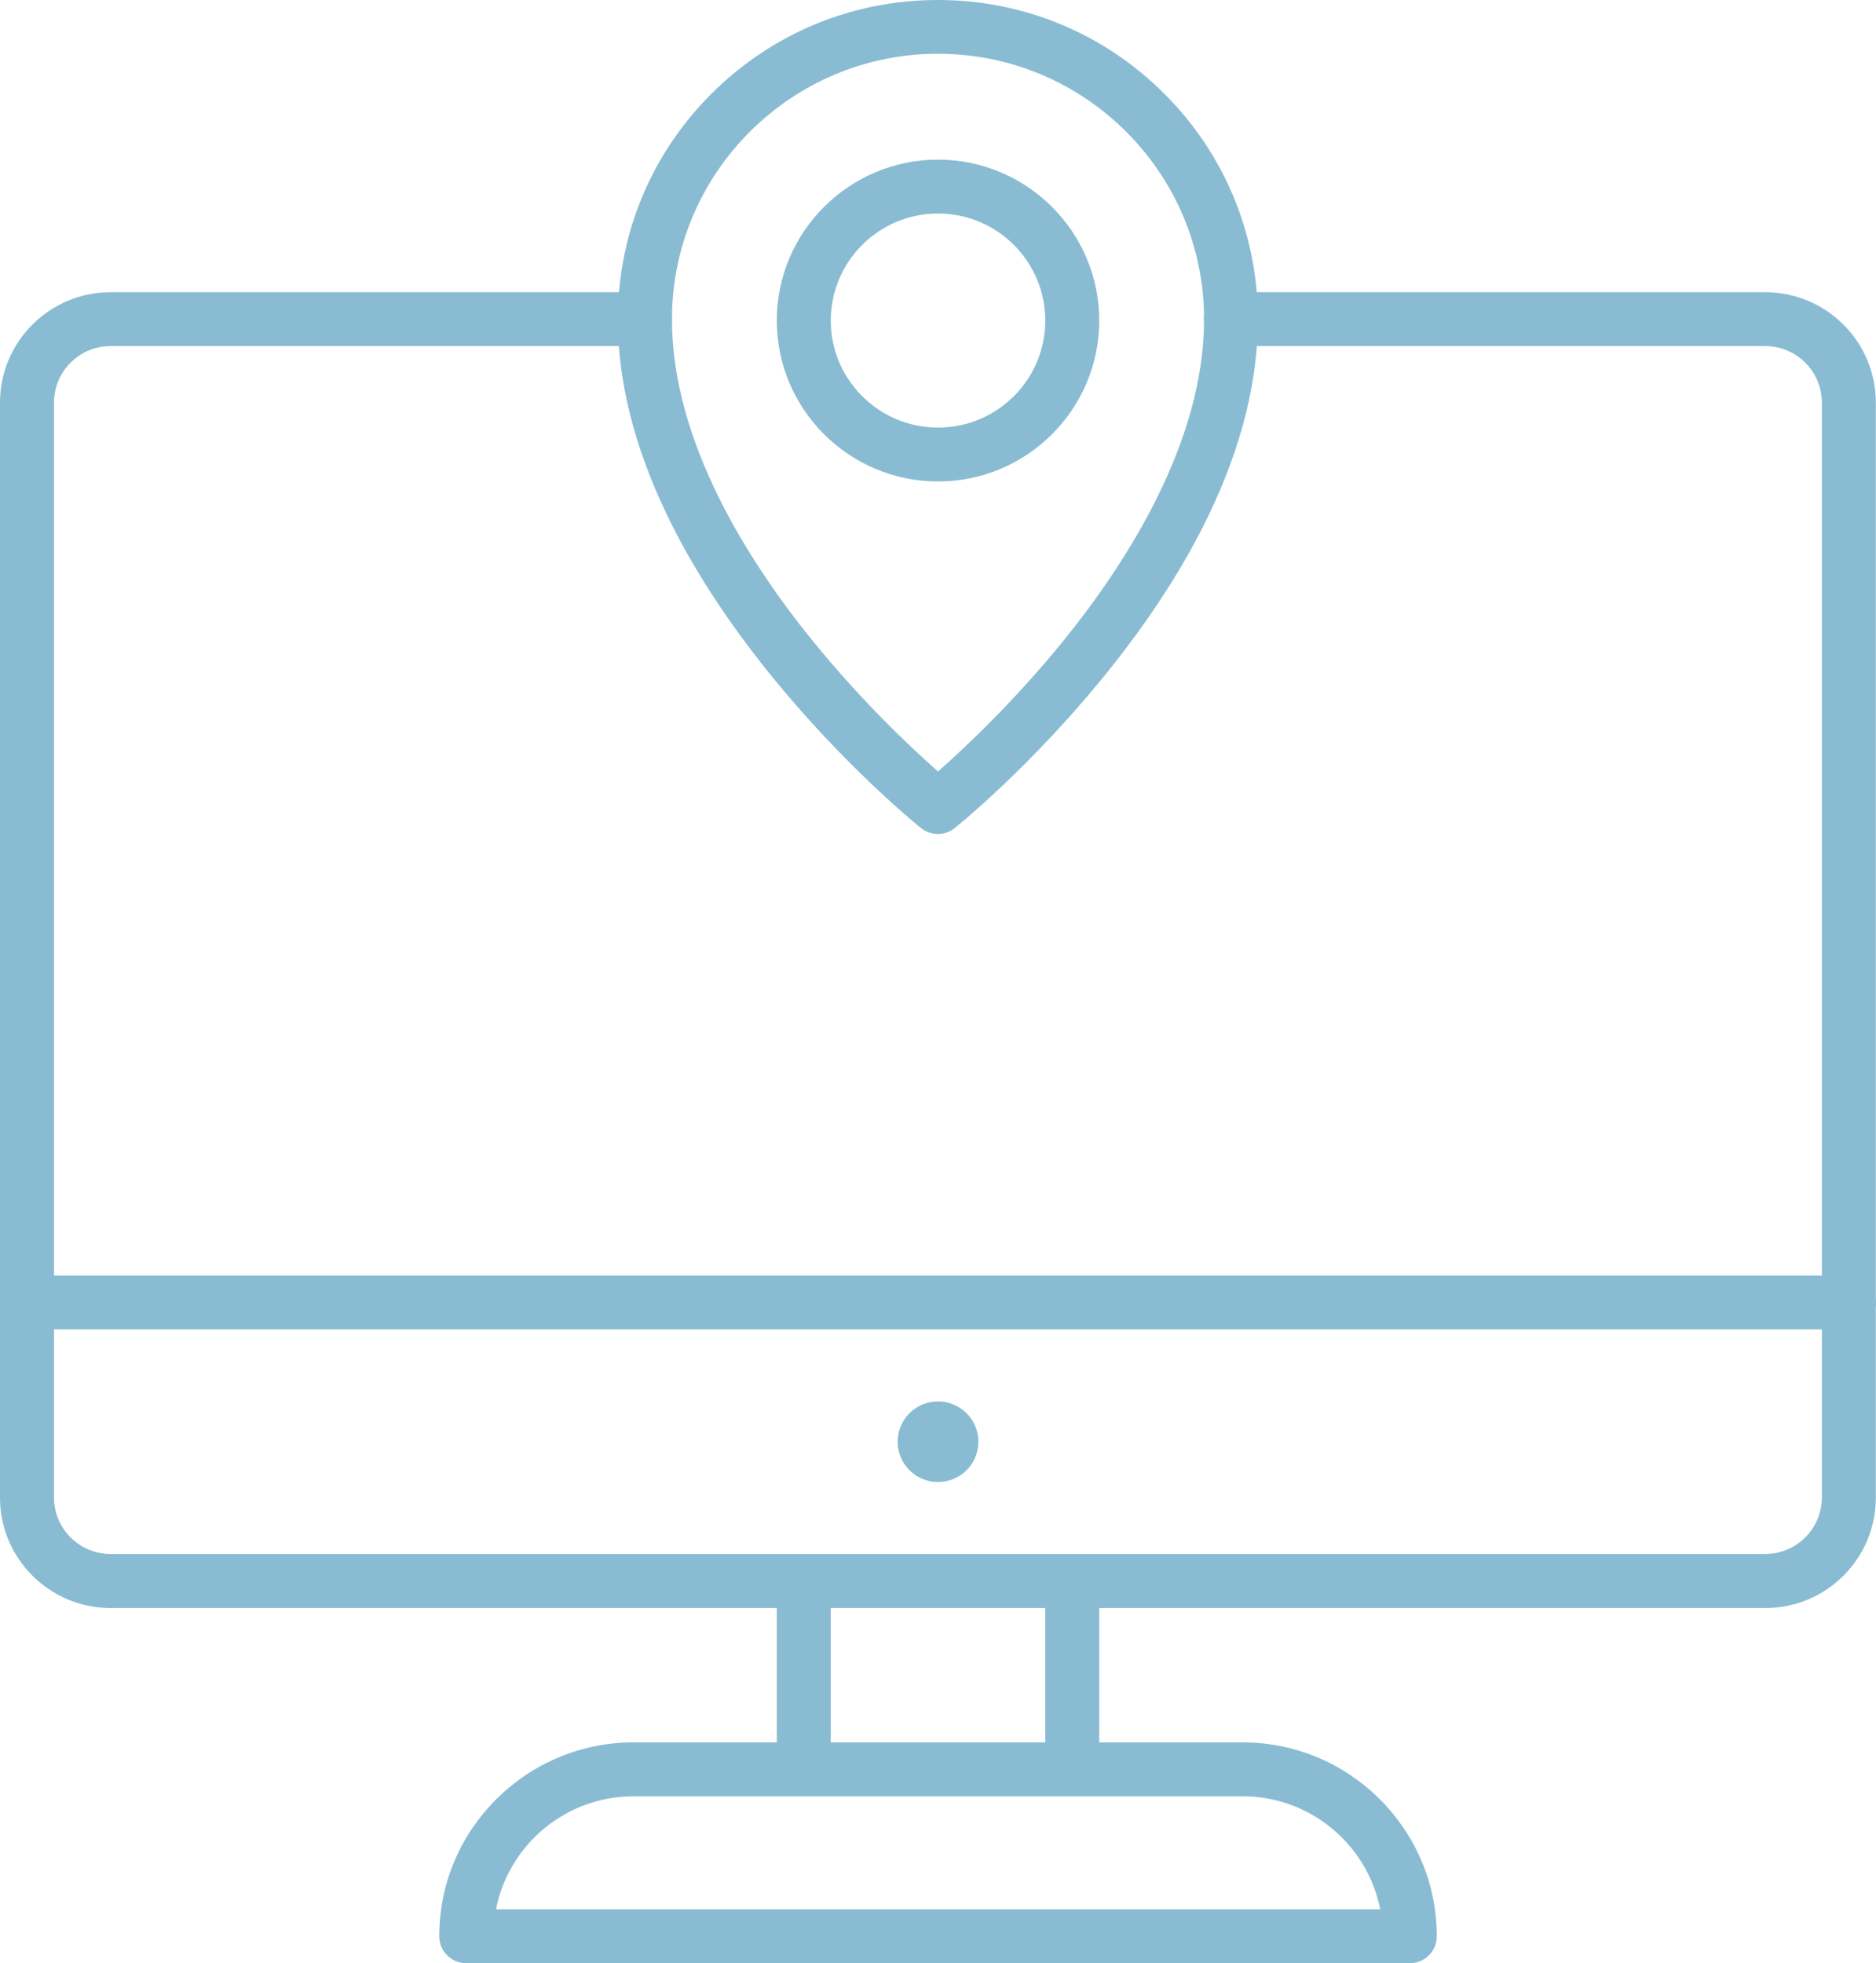
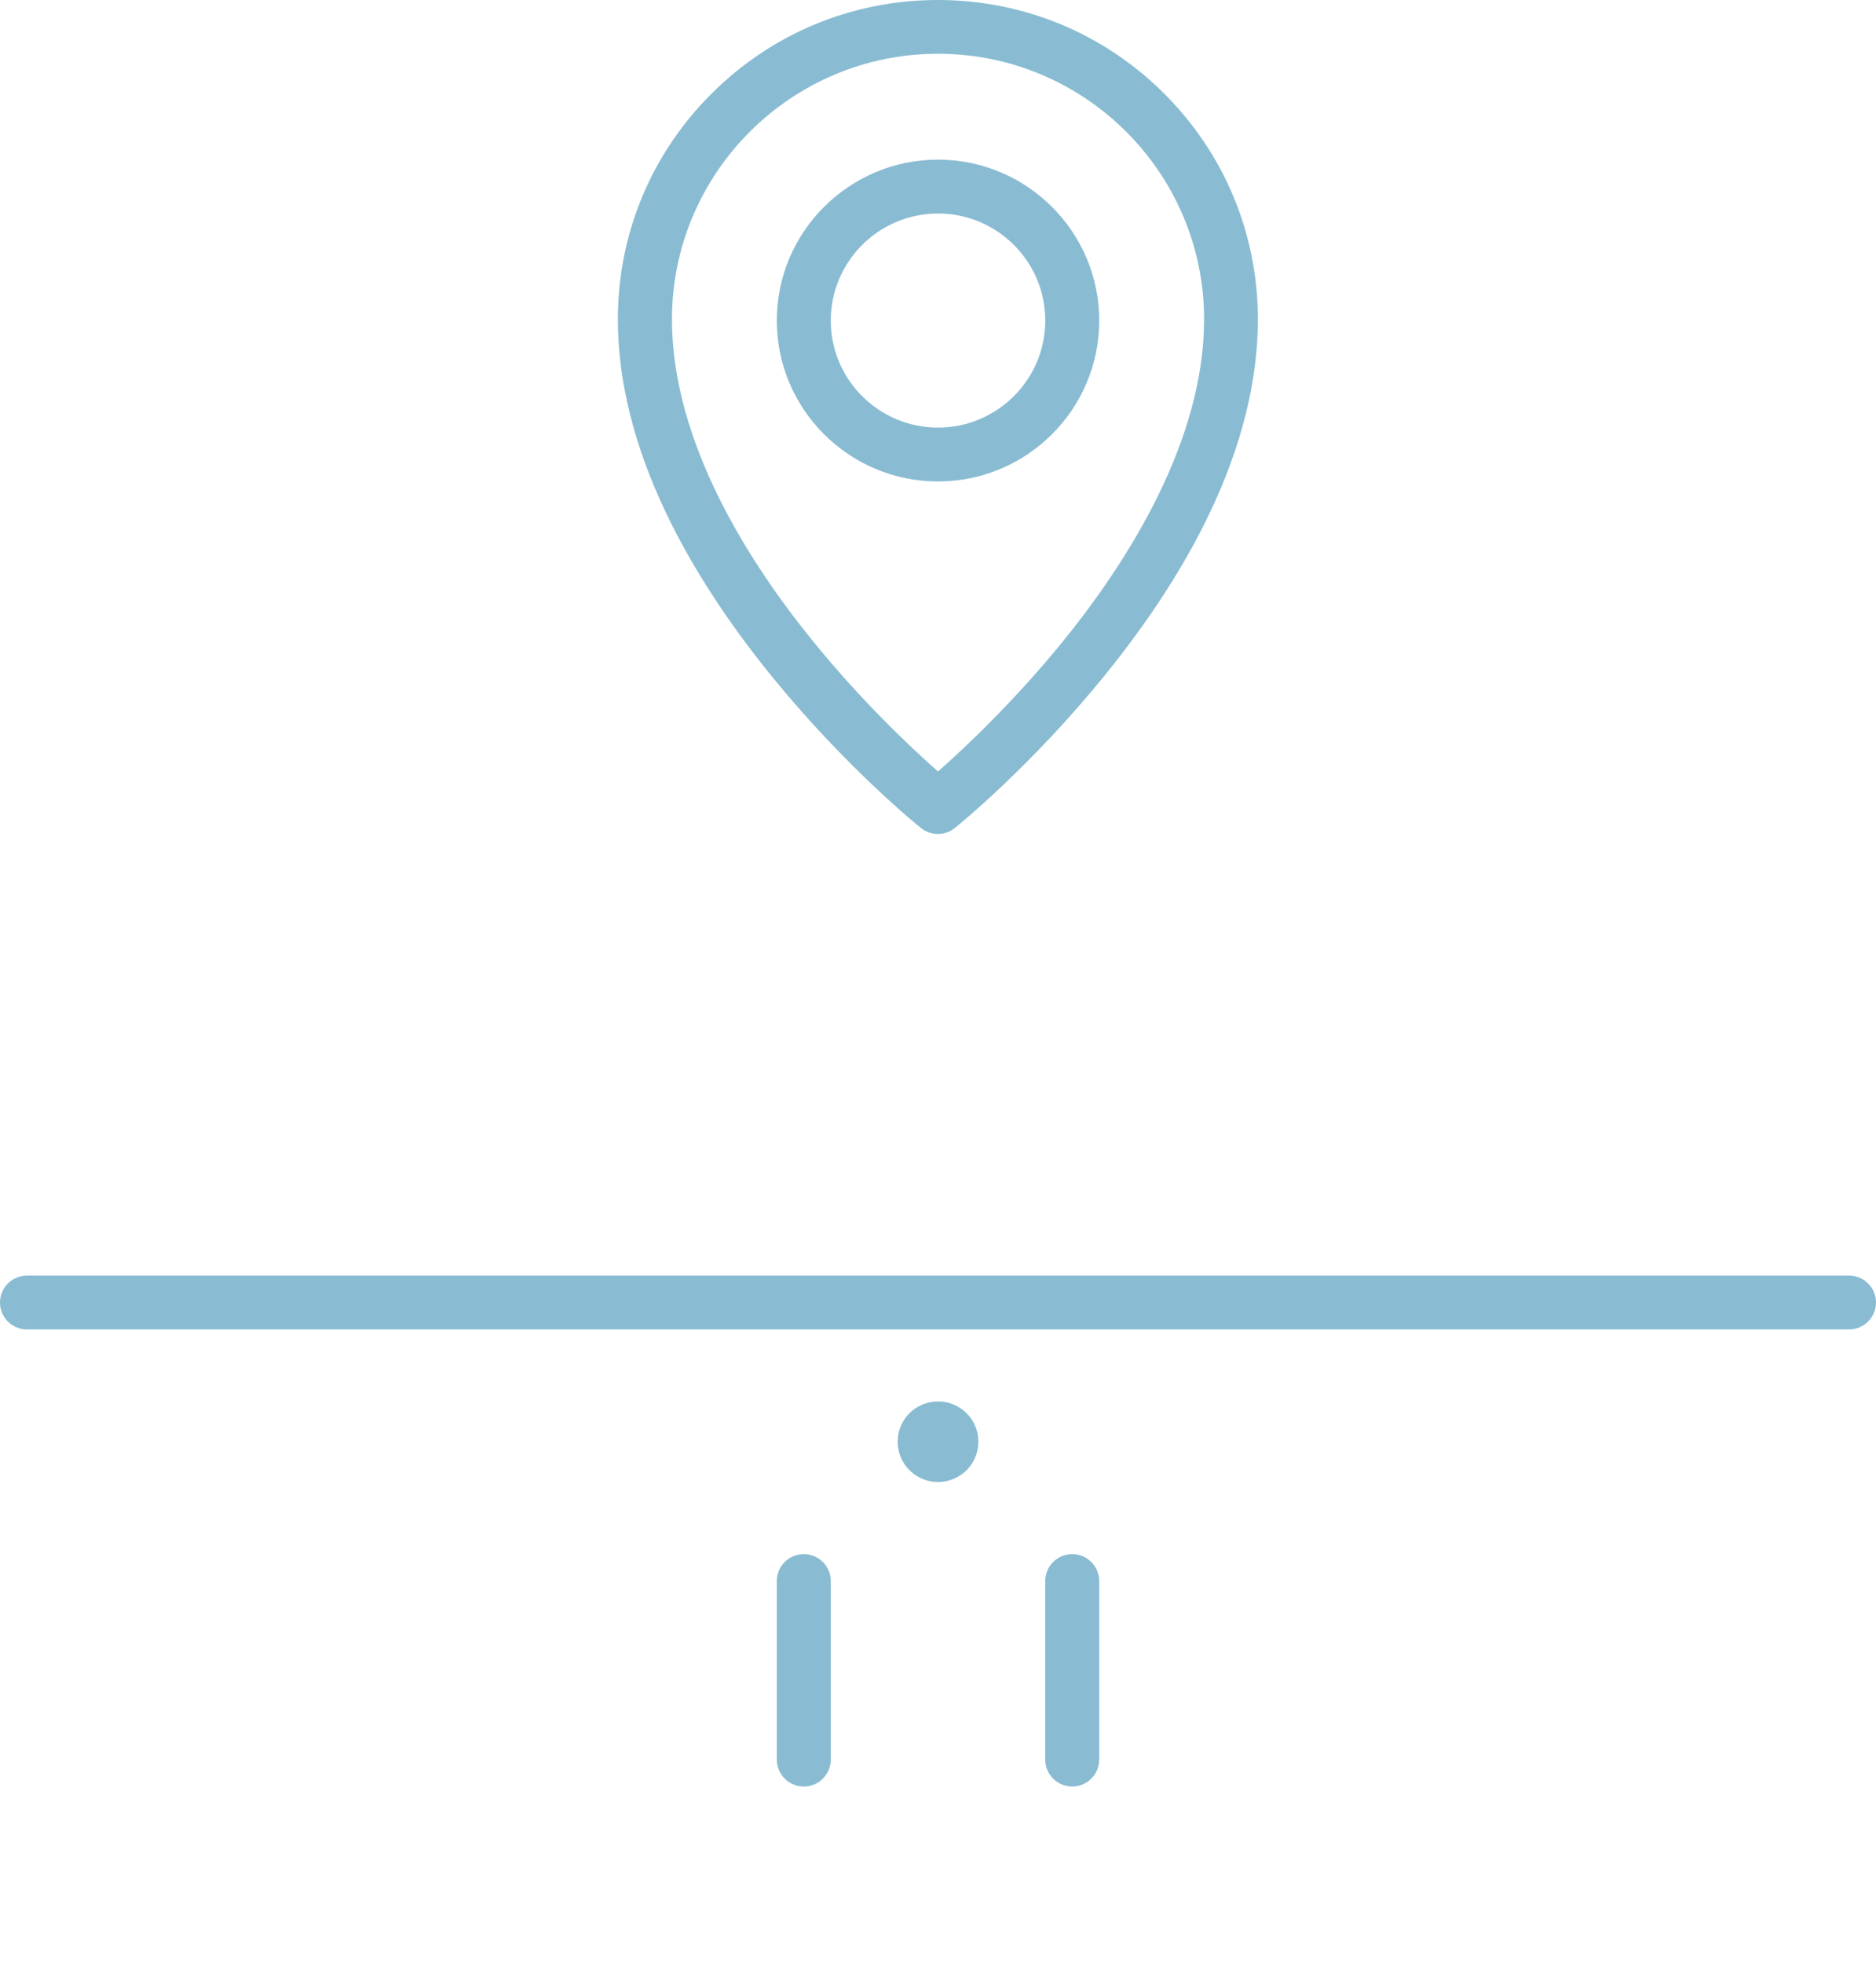
<svg xmlns="http://www.w3.org/2000/svg" width="43" height="45" viewBox="0 0 43 45" fill="none">
  <g clip-path="url(#clip0_454_1265)">
-     <path d="M40.466 36.859H2.534C1.137 36.859 0 35.724 0 34.33V9.228C0 7.833 1.137 6.698 2.534 6.698H14.783C15.125 6.698 15.402 6.975 15.402 7.316C15.402 7.656 15.124 7.933 14.783 7.933H2.534C1.818 7.933 1.238 8.515 1.238 9.228V34.326C1.238 35.041 1.821 35.62 2.534 35.62H40.462C41.178 35.62 41.759 35.038 41.759 34.326V9.228C41.759 8.513 41.176 7.933 40.462 7.933H28.214C27.872 7.933 27.595 7.656 27.595 7.316C27.595 6.975 27.872 6.698 28.214 6.698H40.462C41.859 6.698 42.996 7.833 42.996 9.228V34.326C42.999 35.723 41.862 36.859 40.465 36.859H40.466Z" fill="#89BCD2" />
    <path d="M42.381 30.473H0.619C0.277 30.473 0 30.196 0 29.855C0 29.515 0.277 29.238 0.619 29.238H42.381C42.723 29.238 43 29.515 43 29.855C43 30.196 42.722 30.473 42.381 30.473Z" fill="#89BCD2" />
    <path d="M21.5 33.97C22.012 33.97 22.426 33.557 22.426 33.047C22.426 32.536 22.012 32.123 21.5 32.123C20.989 32.123 20.575 32.536 20.575 33.047C20.575 33.557 20.989 33.97 21.5 33.97Z" fill="#89BCD2" />
    <path d="M21.5 19.116C21.362 19.116 21.227 19.072 21.111 18.981C21.04 18.925 19.36 17.566 17.66 15.466C16.655 14.224 15.851 12.98 15.273 11.771C14.536 10.23 14.162 8.733 14.162 7.321C14.162 5.365 14.925 3.526 16.311 2.145C17.697 0.763 19.537 0 21.497 0C23.457 0 25.299 0.762 26.684 2.145C28.069 3.527 28.832 5.366 28.832 7.321C28.832 8.733 28.458 10.23 27.722 11.771C27.144 12.983 26.34 14.224 25.334 15.466C23.634 17.566 21.954 18.925 21.883 18.981C21.774 19.069 21.639 19.116 21.5 19.116ZM21.5 1.232C18.138 1.232 15.402 3.962 15.402 7.318C15.402 10.116 17.144 12.857 18.609 14.666C19.755 16.083 20.916 17.169 21.5 17.684C22.084 17.169 23.245 16.083 24.392 14.666C25.854 12.857 27.599 10.112 27.599 7.318C27.599 3.963 24.864 1.232 21.5 1.232Z" fill="#89BCD2" />
    <path d="M21.5 11.036C19.461 11.036 17.805 9.38 17.805 7.348C17.805 5.315 19.464 3.659 21.5 3.659C23.537 3.659 25.196 5.315 25.196 7.348C25.196 9.38 23.54 11.036 21.5 11.036ZM21.5 4.894C20.145 4.894 19.042 5.994 19.042 7.348C19.042 8.701 20.144 9.801 21.5 9.801C22.857 9.801 23.959 8.701 23.959 7.348C23.959 5.994 22.857 4.894 21.5 4.894Z" fill="#89BCD2" />
    <path d="M18.424 40.95C18.081 40.95 17.805 40.673 17.805 40.332V36.24C17.805 35.899 18.082 35.623 18.424 35.623C18.765 35.623 19.042 35.9 19.042 36.24V40.332C19.042 40.674 18.765 40.95 18.424 40.95Z" fill="#89BCD2" />
    <path d="M24.576 40.95C24.234 40.95 23.958 40.673 23.958 40.332V36.24C23.958 35.899 24.235 35.623 24.576 35.623C24.918 35.623 25.195 35.9 25.195 36.24V40.332C25.195 40.674 24.918 40.95 24.576 40.95Z" fill="#89BCD2" />
-     <path d="M32.314 45H10.686C10.344 45 10.068 44.723 10.068 44.383C10.068 41.933 12.066 39.938 14.521 39.938H28.48C30.934 39.938 32.933 41.932 32.933 44.383C32.933 44.724 32.656 45 32.315 45H32.314ZM11.368 43.765H31.636C31.347 42.291 30.042 41.174 28.483 41.174H14.522C12.96 41.174 11.657 42.291 11.369 43.765H11.368Z" fill="#89BCD2" />
  </g>
  <defs>
    <clipPath id="clip0_454_1265">
      <rect width="43" height="45" fill="white" />
    </clipPath>
  </defs>
</svg>